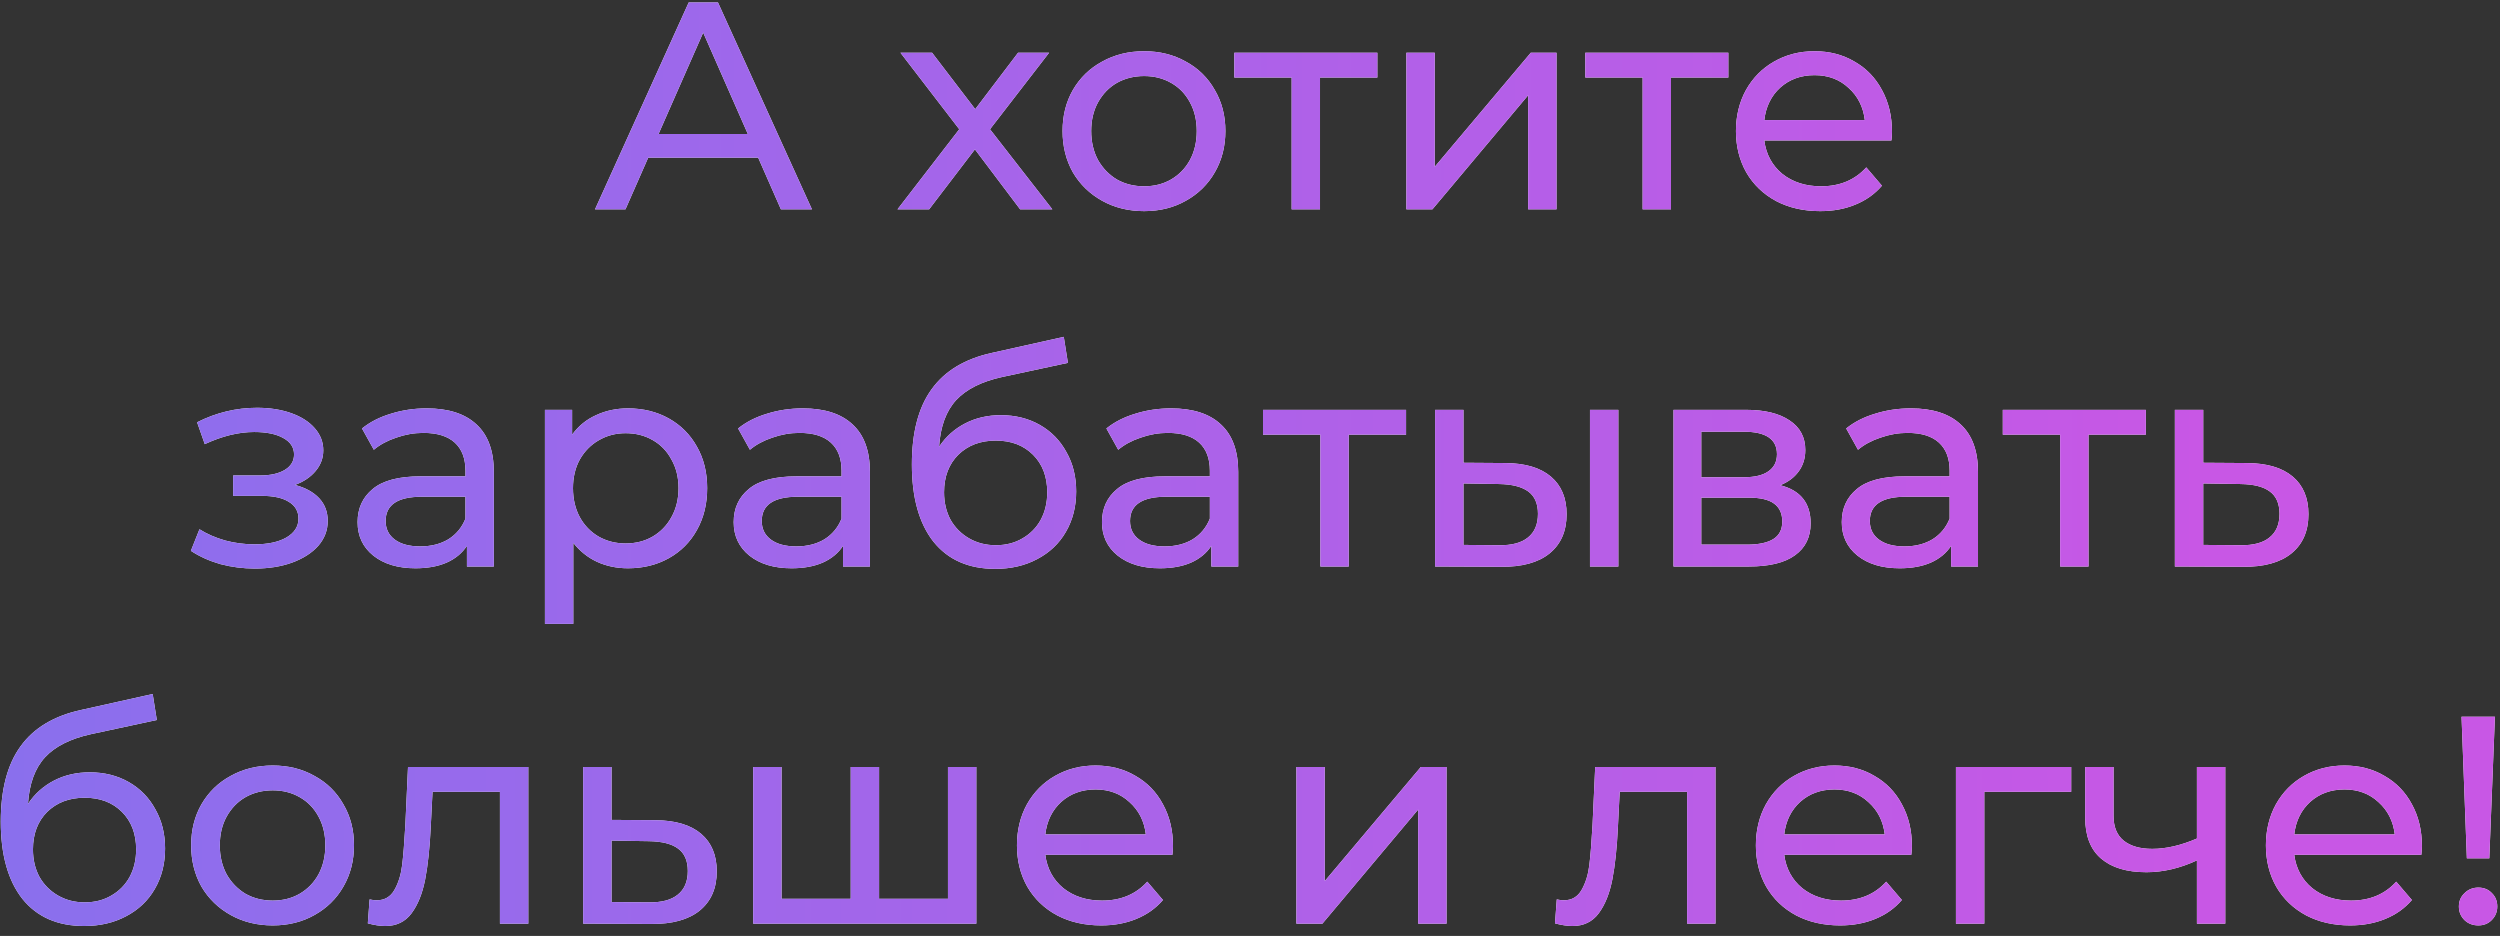
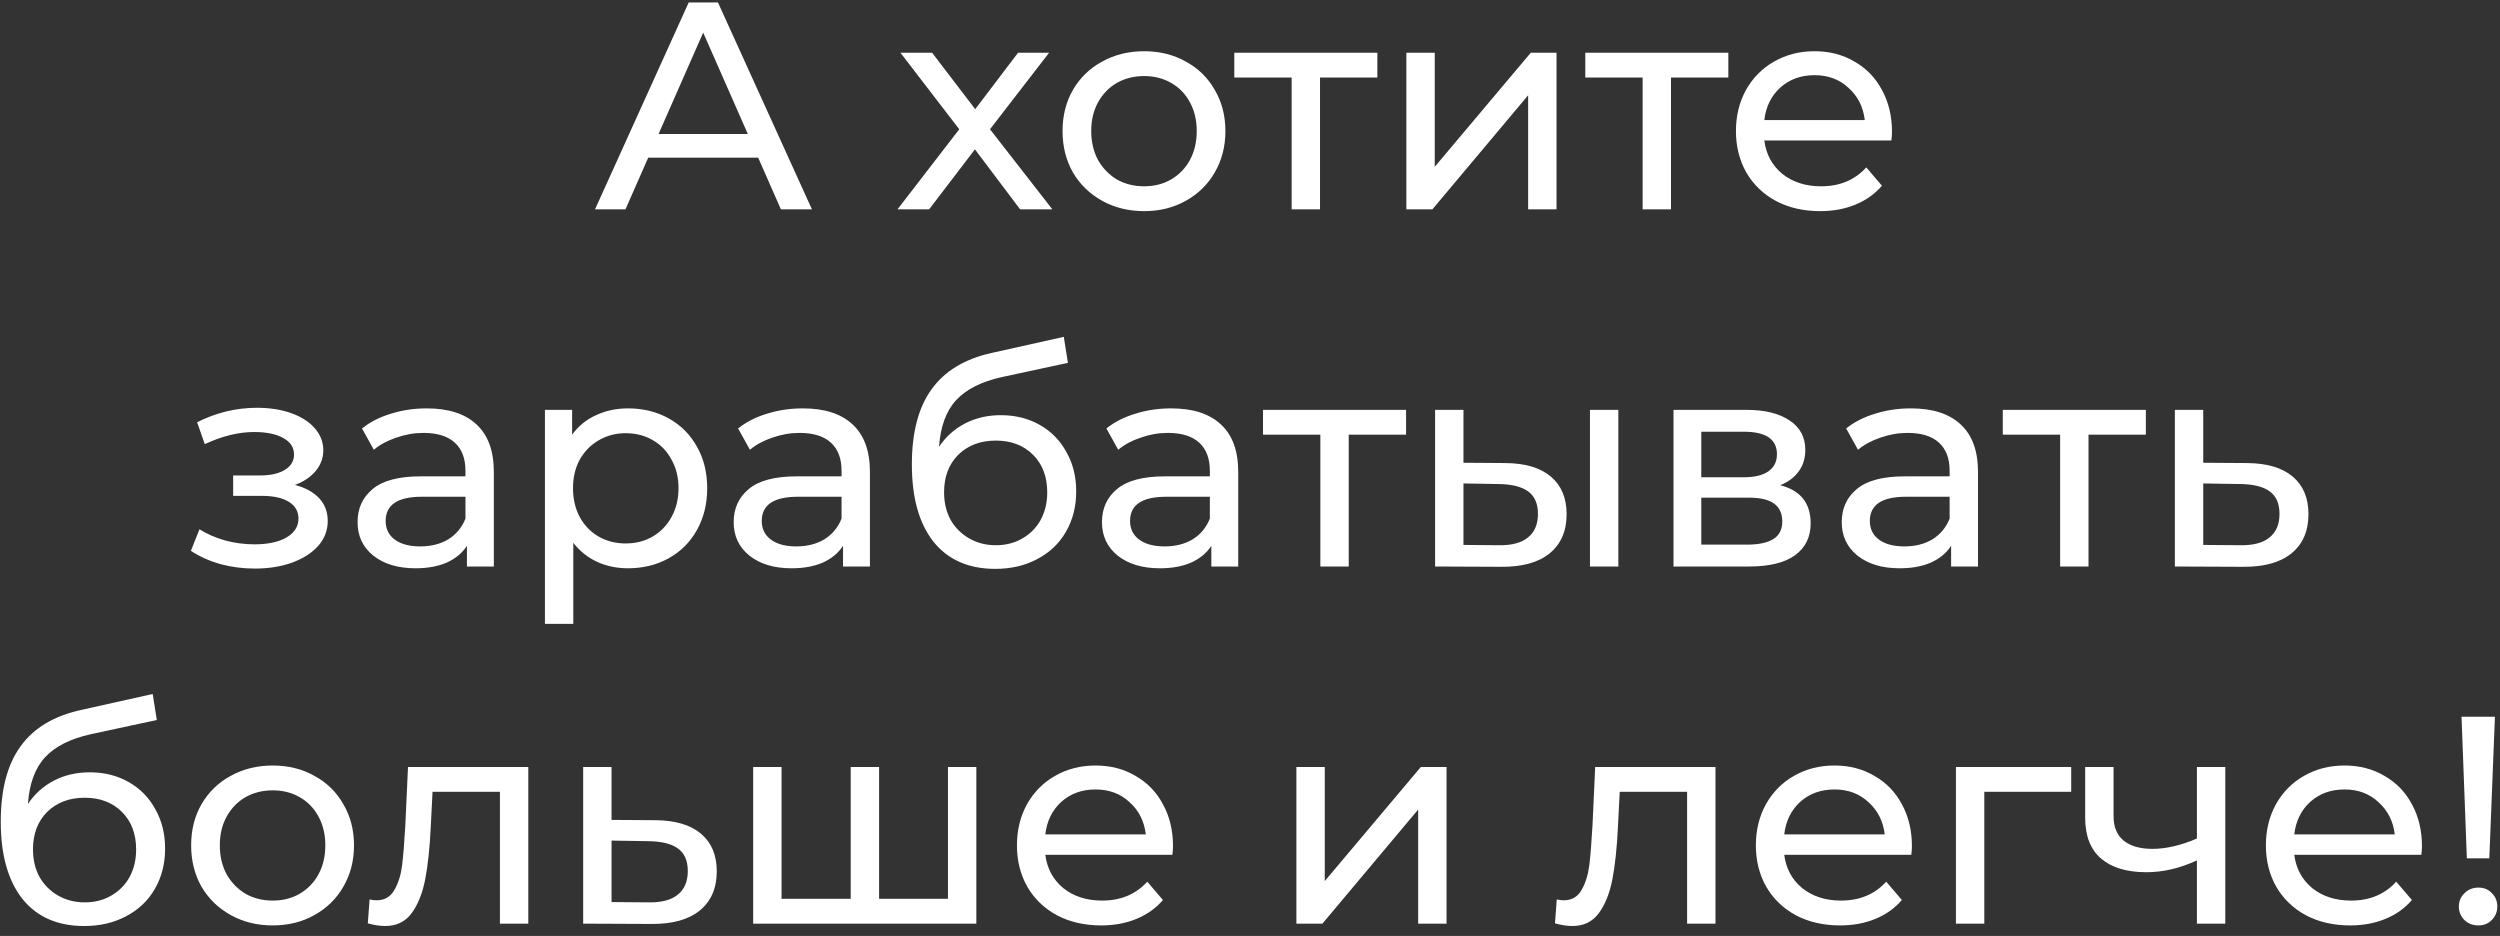
<svg xmlns="http://www.w3.org/2000/svg" width="203" height="76" viewBox="0 0 203 76" fill="none">
  <rect x="0" y="0" width="203" height="76" fill="#333333" stroke="none" />
-   <path d="M61.563 12.8H52.635L50.787 17H48.315L55.923 0.2H58.299L65.931 17H63.411L61.563 12.8ZM60.723 10.88L57.099 2.648L53.475 10.88H60.723ZM82.836 17L79.164 12.128L75.444 17H72.876L77.892 10.496L73.116 4.28H75.684L79.188 8.864L82.668 4.28H85.188L80.388 10.496L85.452 17H82.836ZM92.903 17.144C91.639 17.144 90.503 16.864 89.495 16.304C88.487 15.744 87.695 14.976 87.119 14C86.559 13.008 86.279 11.888 86.279 10.64C86.279 9.392 86.559 8.28 87.119 7.304C87.695 6.312 88.487 5.544 89.495 5C90.503 4.44 91.639 4.16 92.903 4.16C94.167 4.16 95.295 4.44 96.287 5C97.295 5.544 98.079 6.312 98.639 7.304C99.215 8.28 99.503 9.392 99.503 10.64C99.503 11.888 99.215 13.008 98.639 14C98.079 14.976 97.295 15.744 96.287 16.304C95.295 16.864 94.167 17.144 92.903 17.144ZM92.903 15.128C93.719 15.128 94.447 14.944 95.087 14.576C95.743 14.192 96.255 13.664 96.623 12.992C96.991 12.304 97.175 11.52 97.175 10.64C97.175 9.76 96.991 8.984 96.623 8.312C96.255 7.624 95.743 7.096 95.087 6.728C94.447 6.36 93.719 6.176 92.903 6.176C92.087 6.176 91.351 6.36 90.695 6.728C90.055 7.096 89.543 7.624 89.159 8.312C88.791 8.984 88.607 9.76 88.607 10.64C88.607 11.52 88.791 12.304 89.159 12.992C89.543 13.664 90.055 14.192 90.695 14.576C91.351 14.944 92.087 15.128 92.903 15.128ZM111.841 6.296H107.185V17H104.881V6.296H100.225V4.28H111.841V6.296ZM114.197 4.28H116.501V13.544L124.301 4.28H126.389V17H124.085V7.736L116.309 17H114.197V4.28ZM140.341 6.296H135.685V17H133.381V6.296H128.725V4.28H140.341V6.296ZM153.63 10.712C153.63 10.888 153.614 11.12 153.582 11.408H143.262C143.406 12.528 143.894 13.432 144.726 14.12C145.574 14.792 146.622 15.128 147.87 15.128C149.39 15.128 150.614 14.616 151.542 13.592L152.814 15.08C152.238 15.752 151.518 16.264 150.654 16.616C149.806 16.968 148.854 17.144 147.798 17.144C146.454 17.144 145.262 16.872 144.222 16.328C143.182 15.768 142.374 14.992 141.798 14C141.238 13.008 140.958 11.888 140.958 10.64C140.958 9.408 141.23 8.296 141.774 7.304C142.334 6.312 143.094 5.544 144.054 5C145.03 4.44 146.126 4.16 147.342 4.16C148.558 4.16 149.638 4.44 150.582 5C151.542 5.544 152.286 6.312 152.814 7.304C153.358 8.296 153.63 9.432 153.63 10.712ZM147.342 6.104C146.238 6.104 145.31 6.44 144.558 7.112C143.822 7.784 143.39 8.664 143.262 9.752H151.422C151.294 8.68 150.854 7.808 150.102 7.136C149.366 6.448 148.446 6.104 147.342 6.104ZM23.948 39.376C24.796 39.6 25.452 39.96 25.916 40.456C26.38 40.952 26.612 41.568 26.612 42.304C26.612 43.056 26.356 43.728 25.844 44.32C25.332 44.896 24.62 45.352 23.708 45.688C22.812 46.008 21.804 46.168 20.684 46.168C19.74 46.168 18.812 46.048 17.9 45.808C17.004 45.552 16.204 45.192 15.5 44.728L16.196 42.976C16.804 43.36 17.5 43.664 18.284 43.888C19.068 44.096 19.86 44.2 20.66 44.2C21.748 44.2 22.612 44.016 23.252 43.648C23.908 43.264 24.236 42.752 24.236 42.112C24.236 41.52 23.972 41.064 23.444 40.744C22.932 40.424 22.204 40.264 21.26 40.264H18.932V38.608H21.092C21.956 38.608 22.636 38.456 23.132 38.152C23.628 37.848 23.876 37.432 23.876 36.904C23.876 36.328 23.58 35.88 22.988 35.56C22.412 35.24 21.628 35.08 20.636 35.08C19.372 35.08 18.036 35.408 16.628 36.064L16.004 34.288C17.556 33.504 19.18 33.112 20.876 33.112C21.9 33.112 22.82 33.256 23.636 33.544C24.452 33.832 25.092 34.24 25.556 34.768C26.02 35.296 26.252 35.896 26.252 36.568C26.252 37.192 26.044 37.752 25.628 38.248C25.212 38.744 24.652 39.12 23.948 39.376ZM34.651 33.16C36.411 33.16 37.755 33.592 38.683 34.456C39.627 35.32 40.099 36.608 40.099 38.32V46H37.915V44.32C37.531 44.912 36.979 45.368 36.259 45.688C35.555 45.992 34.715 46.144 33.739 46.144C32.315 46.144 31.171 45.8 30.307 45.112C29.459 44.424 29.035 43.52 29.035 42.4C29.035 41.28 29.443 40.384 30.259 39.712C31.075 39.024 32.371 38.68 34.147 38.68H37.795V38.224C37.795 37.232 37.507 36.472 36.931 35.944C36.355 35.416 35.507 35.152 34.387 35.152C33.635 35.152 32.899 35.28 32.179 35.536C31.459 35.776 30.851 36.104 30.355 36.52L29.395 34.792C30.051 34.264 30.835 33.864 31.747 33.592C32.659 33.304 33.627 33.16 34.651 33.16ZM34.123 44.368C35.003 44.368 35.763 44.176 36.403 43.792C37.043 43.392 37.507 42.832 37.795 42.112V40.336H34.243C32.291 40.336 31.315 40.992 31.315 42.304C31.315 42.944 31.563 43.448 32.059 43.816C32.555 44.184 33.243 44.368 34.123 44.368ZM50.992 33.16C52.224 33.16 53.328 33.432 54.304 33.976C55.28 34.52 56.04 35.28 56.584 36.256C57.144 37.232 57.424 38.36 57.424 39.64C57.424 40.92 57.144 42.056 56.584 43.048C56.04 44.024 55.28 44.784 54.304 45.328C53.328 45.872 52.224 46.144 50.992 46.144C50.08 46.144 49.24 45.968 48.472 45.616C47.72 45.264 47.08 44.752 46.552 44.08V50.656H44.248V33.28H46.456V35.296C46.968 34.592 47.616 34.064 48.4 33.712C49.184 33.344 50.048 33.16 50.992 33.16ZM50.8 44.128C51.616 44.128 52.344 43.944 52.984 43.576C53.64 43.192 54.152 42.664 54.52 41.992C54.904 41.304 55.096 40.52 55.096 39.64C55.096 38.76 54.904 37.984 54.52 37.312C54.152 36.624 53.64 36.096 52.984 35.728C52.344 35.36 51.616 35.176 50.8 35.176C50 35.176 49.272 35.368 48.616 35.752C47.976 36.12 47.464 36.64 47.08 37.312C46.712 37.984 46.528 38.76 46.528 39.64C46.528 40.52 46.712 41.304 47.08 41.992C47.448 42.664 47.96 43.192 48.616 43.576C49.272 43.944 50 44.128 50.8 44.128ZM65.19 33.16C66.95 33.16 68.294 33.592 69.222 34.456C70.166 35.32 70.638 36.608 70.638 38.32V46H68.454V44.32C68.07 44.912 67.518 45.368 66.798 45.688C66.094 45.992 65.254 46.144 64.278 46.144C62.854 46.144 61.71 45.8 60.846 45.112C59.998 44.424 59.574 43.52 59.574 42.4C59.574 41.28 59.982 40.384 60.798 39.712C61.614 39.024 62.91 38.68 64.686 38.68H68.334V38.224C68.334 37.232 68.046 36.472 67.47 35.944C66.894 35.416 66.046 35.152 64.926 35.152C64.174 35.152 63.438 35.28 62.718 35.536C61.998 35.776 61.39 36.104 60.894 36.52L59.934 34.792C60.59 34.264 61.374 33.864 62.286 33.592C63.198 33.304 64.166 33.16 65.19 33.16ZM64.662 44.368C65.542 44.368 66.302 44.176 66.942 43.792C67.582 43.392 68.046 42.832 68.334 42.112V40.336H64.782C62.83 40.336 61.854 40.992 61.854 42.304C61.854 42.944 62.102 43.448 62.598 43.816C63.094 44.184 63.782 44.368 64.662 44.368ZM81.267 33.712C82.451 33.712 83.507 33.976 84.435 34.504C85.363 35.032 86.083 35.768 86.595 36.712C87.123 37.64 87.387 38.704 87.387 39.904C87.387 41.136 87.107 42.232 86.547 43.192C86.003 44.136 85.227 44.872 84.219 45.4C83.227 45.928 82.091 46.192 80.811 46.192C78.651 46.192 76.979 45.456 75.795 43.984C74.627 42.496 74.043 40.408 74.043 37.72C74.043 35.112 74.579 33.072 75.651 31.6C76.723 30.112 78.363 29.128 80.571 28.648L86.379 27.352L86.715 29.464L81.363 30.616C79.699 30.984 78.459 31.608 77.643 32.488C76.827 33.368 76.363 34.632 76.251 36.28C76.795 35.464 77.499 34.832 78.363 34.384C79.227 33.936 80.195 33.712 81.267 33.712ZM80.859 44.272C81.675 44.272 82.395 44.088 83.019 43.72C83.659 43.352 84.155 42.848 84.507 42.208C84.859 41.552 85.035 40.808 85.035 39.976C85.035 38.712 84.651 37.696 83.883 36.928C83.115 36.16 82.107 35.776 80.859 35.776C79.611 35.776 78.595 36.16 77.811 36.928C77.043 37.696 76.659 38.712 76.659 39.976C76.659 40.808 76.835 41.552 77.187 42.208C77.555 42.848 78.059 43.352 78.699 43.72C79.339 44.088 80.059 44.272 80.859 44.272ZM95.096 33.16C96.856 33.16 98.2 33.592 99.128 34.456C100.072 35.32 100.544 36.608 100.544 38.32V46H98.36V44.32C97.976 44.912 97.424 45.368 96.704 45.688C96 45.992 95.16 46.144 94.184 46.144C92.76 46.144 91.616 45.8 90.752 45.112C89.904 44.424 89.48 43.52 89.48 42.4C89.48 41.28 89.888 40.384 90.704 39.712C91.52 39.024 92.816 38.68 94.592 38.68H98.24V38.224C98.24 37.232 97.952 36.472 97.376 35.944C96.8 35.416 95.952 35.152 94.832 35.152C94.08 35.152 93.344 35.28 92.624 35.536C91.904 35.776 91.296 36.104 90.8 36.52L89.84 34.792C90.496 34.264 91.28 33.864 92.192 33.592C93.104 33.304 94.072 33.16 95.096 33.16ZM94.568 44.368C95.448 44.368 96.208 44.176 96.848 43.792C97.488 43.392 97.952 42.832 98.24 42.112V40.336H94.688C92.736 40.336 91.76 40.992 91.76 42.304C91.76 42.944 92.008 43.448 92.504 43.816C93 44.184 93.688 44.368 94.568 44.368ZM114.173 35.296H109.517V46H107.213V35.296H102.557V33.28H114.173V35.296ZM122.265 37.6C123.865 37.616 125.089 37.984 125.937 38.704C126.785 39.424 127.209 40.44 127.209 41.752C127.209 43.128 126.745 44.192 125.817 44.944C124.905 45.68 123.593 46.04 121.881 46.024L116.529 46V33.28H118.833V37.576L122.265 37.6ZM129.105 33.28H131.409V46H129.105V33.28ZM121.713 44.272C122.753 44.288 123.537 44.08 124.065 43.648C124.609 43.216 124.881 42.576 124.881 41.728C124.881 40.896 124.617 40.288 124.089 39.904C123.561 39.52 122.769 39.32 121.713 39.304L118.833 39.256V44.248L121.713 44.272ZM144.552 39.4C146.2 39.816 147.024 40.848 147.024 42.496C147.024 43.616 146.6 44.48 145.752 45.088C144.92 45.696 143.672 46 142.008 46H135.888V33.28H141.792C143.296 33.28 144.472 33.568 145.32 34.144C146.168 34.704 146.592 35.504 146.592 36.544C146.592 37.216 146.408 37.8 146.04 38.296C145.688 38.776 145.192 39.144 144.552 39.4ZM138.144 38.752H141.6C142.48 38.752 143.144 38.592 143.592 38.272C144.056 37.952 144.288 37.488 144.288 36.88C144.288 35.664 143.392 35.056 141.6 35.056H138.144V38.752ZM141.84 44.224C142.8 44.224 143.52 44.072 144 43.768C144.48 43.464 144.72 42.992 144.72 42.352C144.72 41.696 144.496 41.208 144.048 40.888C143.616 40.568 142.928 40.408 141.984 40.408H138.144V44.224H141.84ZM155.166 33.16C156.926 33.16 158.27 33.592 159.198 34.456C160.142 35.32 160.614 36.608 160.614 38.32V46H158.43V44.32C158.046 44.912 157.494 45.368 156.774 45.688C156.07 45.992 155.23 46.144 154.254 46.144C152.83 46.144 151.686 45.8 150.822 45.112C149.974 44.424 149.55 43.52 149.55 42.4C149.55 41.28 149.958 40.384 150.774 39.712C151.59 39.024 152.886 38.68 154.662 38.68H158.31V38.224C158.31 37.232 158.022 36.472 157.446 35.944C156.87 35.416 156.022 35.152 154.902 35.152C154.15 35.152 153.414 35.28 152.694 35.536C151.974 35.776 151.366 36.104 150.87 36.52L149.91 34.792C150.566 34.264 151.35 33.864 152.262 33.592C153.174 33.304 154.142 33.16 155.166 33.16ZM154.638 44.368C155.518 44.368 156.278 44.176 156.918 43.792C157.558 43.392 158.022 42.832 158.31 42.112V40.336H154.758C152.806 40.336 151.83 40.992 151.83 42.304C151.83 42.944 152.078 43.448 152.574 43.816C153.07 44.184 153.758 44.368 154.638 44.368ZM174.243 35.296H169.587V46H167.283V35.296H162.627V33.28H174.243V35.296ZM182.479 37.6C184.095 37.616 185.327 37.984 186.175 38.704C187.023 39.424 187.447 40.44 187.447 41.752C187.447 43.128 186.983 44.192 186.055 44.944C185.143 45.68 183.831 46.04 182.119 46.024L176.599 46V33.28H178.903V37.576L182.479 37.6ZM181.927 44.272C182.967 44.288 183.751 44.08 184.279 43.648C184.823 43.216 185.095 42.576 185.095 41.728C185.095 40.896 184.831 40.288 184.303 39.904C183.791 39.52 182.999 39.32 181.927 39.304L178.903 39.256V44.248L181.927 44.272ZM7.286 62.712C8.47 62.712 9.526 62.976 10.454 63.504C11.382 64.032 12.102 64.768 12.614 65.712C13.142 66.64 13.406 67.704 13.406 68.904C13.406 70.136 13.126 71.232 12.566 72.192C12.022 73.136 11.246 73.872 10.238 74.4C9.246 74.928 8.11 75.192 6.83 75.192C4.67 75.192 2.998 74.456 1.814 72.984C0.646 71.496 0.062 69.408 0.062 66.72C0.062 64.112 0.598 62.072 1.67 60.6C2.742 59.112 4.382 58.128 6.59 57.648L12.398 56.352L12.734 58.464L7.382 59.616C5.718 59.984 4.478 60.608 3.662 61.488C2.846 62.368 2.382 63.632 2.27 65.28C2.814 64.464 3.518 63.832 4.382 63.384C5.246 62.936 6.214 62.712 7.286 62.712ZM6.878 73.272C7.694 73.272 8.414 73.088 9.038 72.72C9.678 72.352 10.174 71.848 10.526 71.208C10.878 70.552 11.054 69.808 11.054 68.976C11.054 67.712 10.67 66.696 9.902 65.928C9.134 65.16 8.126 64.776 6.878 64.776C5.63 64.776 4.614 65.16 3.83 65.928C3.062 66.696 2.678 67.712 2.678 68.976C2.678 69.808 2.854 70.552 3.206 71.208C3.574 71.848 4.078 72.352 4.718 72.72C5.358 73.088 6.078 73.272 6.878 73.272ZM22.145 75.144C20.881 75.144 19.745 74.864 18.737 74.304C17.729 73.744 16.937 72.976 16.361 72C15.801 71.008 15.521 69.888 15.521 68.64C15.521 67.392 15.801 66.28 16.361 65.304C16.937 64.312 17.729 63.544 18.737 63C19.745 62.44 20.881 62.16 22.145 62.16C23.409 62.16 24.537 62.44 25.529 63C26.537 63.544 27.321 64.312 27.881 65.304C28.457 66.28 28.745 67.392 28.745 68.64C28.745 69.888 28.457 71.008 27.881 72C27.321 72.976 26.537 73.744 25.529 74.304C24.537 74.864 23.409 75.144 22.145 75.144ZM22.145 73.128C22.961 73.128 23.689 72.944 24.329 72.576C24.985 72.192 25.497 71.664 25.865 70.992C26.233 70.304 26.417 69.52 26.417 68.64C26.417 67.76 26.233 66.984 25.865 66.312C25.497 65.624 24.985 65.096 24.329 64.728C23.689 64.36 22.961 64.176 22.145 64.176C21.329 64.176 20.593 64.36 19.937 64.728C19.297 65.096 18.785 65.624 18.401 66.312C18.033 66.984 17.849 67.76 17.849 68.64C17.849 69.52 18.033 70.304 18.401 70.992C18.785 71.664 19.297 72.192 19.937 72.576C20.593 72.944 21.329 73.128 22.145 73.128ZM42.898 62.28V75H40.594V64.296H35.122L34.978 67.128C34.898 68.84 34.746 70.272 34.522 71.424C34.298 72.56 33.93 73.472 33.418 74.16C32.906 74.848 32.194 75.192 31.282 75.192C30.866 75.192 30.394 75.12 29.866 74.976L30.01 73.032C30.218 73.08 30.41 73.104 30.586 73.104C31.226 73.104 31.706 72.824 32.026 72.264C32.346 71.704 32.554 71.04 32.65 70.272C32.746 69.504 32.834 68.408 32.914 66.984L33.13 62.28H42.898ZM53.233 66.6C54.849 66.616 56.081 66.984 56.929 67.704C57.777 68.424 58.201 69.44 58.201 70.752C58.201 72.128 57.737 73.192 56.809 73.944C55.897 74.68 54.585 75.04 52.873 75.024L47.353 75V62.28H49.657V66.576L53.233 66.6ZM52.681 73.272C53.721 73.288 54.505 73.08 55.033 72.648C55.577 72.216 55.849 71.576 55.849 70.728C55.849 69.896 55.585 69.288 55.057 68.904C54.545 68.52 53.753 68.32 52.681 68.304L49.657 68.256V73.248L52.681 73.272ZM79.278 62.28V75H61.158V62.28H63.462V72.984H69.078V62.28H71.382V72.984H76.974V62.28H79.278ZM95.248 68.712C95.248 68.888 95.231 69.12 95.2 69.408H84.879C85.023 70.528 85.511 71.432 86.344 72.12C87.192 72.792 88.24 73.128 89.487 73.128C91.007 73.128 92.231 72.616 93.159 71.592L94.431 73.08C93.856 73.752 93.135 74.264 92.272 74.616C91.424 74.968 90.472 75.144 89.415 75.144C88.072 75.144 86.879 74.872 85.84 74.328C84.799 73.768 83.992 72.992 83.415 72C82.856 71.008 82.576 69.888 82.576 68.64C82.576 67.408 82.847 66.296 83.391 65.304C83.951 64.312 84.712 63.544 85.671 63C86.647 62.44 87.743 62.16 88.96 62.16C90.175 62.16 91.255 62.44 92.2 63C93.159 63.544 93.903 64.312 94.431 65.304C94.975 66.296 95.248 67.432 95.248 68.712ZM88.96 64.104C87.856 64.104 86.927 64.44 86.175 65.112C85.439 65.784 85.007 66.664 84.879 67.752H93.04C92.912 66.68 92.472 65.808 91.719 65.136C90.984 64.448 90.064 64.104 88.96 64.104ZM105.267 62.28H107.571V71.544L115.371 62.28H117.459V75H115.155V65.736L107.379 75H105.267V62.28ZM139.297 62.28V75H136.993V64.296H131.521L131.377 67.128C131.297 68.84 131.145 70.272 130.921 71.424C130.697 72.56 130.329 73.472 129.817 74.16C129.305 74.848 128.593 75.192 127.681 75.192C127.265 75.192 126.793 75.12 126.265 74.976L126.409 73.032C126.617 73.08 126.809 73.104 126.985 73.104C127.625 73.104 128.105 72.824 128.425 72.264C128.745 71.704 128.953 71.04 129.049 70.272C129.145 69.504 129.233 68.408 129.313 66.984L129.529 62.28H139.297ZM155.248 68.712C155.248 68.888 155.232 69.12 155.2 69.408H144.88C145.024 70.528 145.512 71.432 146.344 72.12C147.192 72.792 148.24 73.128 149.488 73.128C151.008 73.128 152.232 72.616 153.16 71.592L154.432 73.08C153.856 73.752 153.136 74.264 152.272 74.616C151.424 74.968 150.472 75.144 149.416 75.144C148.072 75.144 146.88 74.872 145.84 74.328C144.8 73.768 143.992 72.992 143.416 72C142.856 71.008 142.576 69.888 142.576 68.64C142.576 67.408 142.848 66.296 143.392 65.304C143.952 64.312 144.712 63.544 145.672 63C146.648 62.44 147.744 62.16 148.96 62.16C150.176 62.16 151.256 62.44 152.2 63C153.16 63.544 153.904 64.312 154.432 65.304C154.976 66.296 155.248 67.432 155.248 68.712ZM148.96 64.104C147.856 64.104 146.928 64.44 146.176 65.112C145.44 65.784 145.008 66.664 144.88 67.752H153.04C152.912 66.68 152.472 65.808 151.72 65.136C150.984 64.448 150.064 64.104 148.96 64.104ZM168.182 64.296H161.126V75H158.822V62.28H168.182V64.296ZM180.693 62.28V75H178.389V69.864C177.013 70.504 175.645 70.824 174.285 70.824C172.701 70.824 171.477 70.456 170.613 69.72C169.749 68.984 169.317 67.88 169.317 66.408V62.28H171.621V66.264C171.621 67.144 171.893 67.808 172.437 68.256C172.997 68.704 173.773 68.928 174.765 68.928C175.885 68.928 177.093 68.648 178.389 68.088V62.28H180.693ZM196.662 68.712C196.662 68.888 196.646 69.12 196.614 69.408H186.294C186.438 70.528 186.926 71.432 187.758 72.12C188.606 72.792 189.654 73.128 190.902 73.128C192.422 73.128 193.646 72.616 194.574 71.592L195.846 73.08C195.27 73.752 194.55 74.264 193.686 74.616C192.838 74.968 191.886 75.144 190.83 75.144C189.486 75.144 188.294 74.872 187.254 74.328C186.214 73.768 185.406 72.992 184.83 72C184.27 71.008 183.99 69.888 183.99 68.64C183.99 67.408 184.262 66.296 184.806 65.304C185.366 64.312 186.126 63.544 187.086 63C188.062 62.44 189.158 62.16 190.374 62.16C191.59 62.16 192.67 62.44 193.614 63C194.574 63.544 195.318 64.312 195.846 65.304C196.39 66.296 196.662 67.432 196.662 68.712ZM190.374 64.104C189.27 64.104 188.342 64.44 187.59 65.112C186.854 65.784 186.422 66.664 186.294 67.752H194.454C194.326 66.68 193.886 65.808 193.134 65.136C192.398 64.448 191.478 64.104 190.374 64.104ZM199.876 58.2H202.588L202.132 69.696H200.308L199.876 58.2ZM201.244 75.144C200.796 75.144 200.42 75 200.116 74.712C199.812 74.408 199.66 74.04 199.66 73.608C199.66 73.176 199.812 72.816 200.116 72.528C200.42 72.224 200.796 72.072 201.244 72.072C201.692 72.072 202.06 72.224 202.348 72.528C202.636 72.816 202.78 73.176 202.78 73.608C202.78 74.04 202.628 74.408 202.324 74.712C202.036 75 201.676 75.144 201.244 75.144Z" fill="white" />
-   <path d="M61.563 12.8H52.635L50.787 17H48.315L55.923 0.2H58.299L65.931 17H63.411L61.563 12.8ZM60.723 10.88L57.099 2.648L53.475 10.88H60.723ZM82.836 17L79.164 12.128L75.444 17H72.876L77.892 10.496L73.116 4.28H75.684L79.188 8.864L82.668 4.28H85.188L80.388 10.496L85.452 17H82.836ZM92.903 17.144C91.639 17.144 90.503 16.864 89.495 16.304C88.487 15.744 87.695 14.976 87.119 14C86.559 13.008 86.279 11.888 86.279 10.64C86.279 9.392 86.559 8.28 87.119 7.304C87.695 6.312 88.487 5.544 89.495 5C90.503 4.44 91.639 4.16 92.903 4.16C94.167 4.16 95.295 4.44 96.287 5C97.295 5.544 98.079 6.312 98.639 7.304C99.215 8.28 99.503 9.392 99.503 10.64C99.503 11.888 99.215 13.008 98.639 14C98.079 14.976 97.295 15.744 96.287 16.304C95.295 16.864 94.167 17.144 92.903 17.144ZM92.903 15.128C93.719 15.128 94.447 14.944 95.087 14.576C95.743 14.192 96.255 13.664 96.623 12.992C96.991 12.304 97.175 11.52 97.175 10.64C97.175 9.76 96.991 8.984 96.623 8.312C96.255 7.624 95.743 7.096 95.087 6.728C94.447 6.36 93.719 6.176 92.903 6.176C92.087 6.176 91.351 6.36 90.695 6.728C90.055 7.096 89.543 7.624 89.159 8.312C88.791 8.984 88.607 9.76 88.607 10.64C88.607 11.52 88.791 12.304 89.159 12.992C89.543 13.664 90.055 14.192 90.695 14.576C91.351 14.944 92.087 15.128 92.903 15.128ZM111.841 6.296H107.185V17H104.881V6.296H100.225V4.28H111.841V6.296ZM114.197 4.28H116.501V13.544L124.301 4.28H126.389V17H124.085V7.736L116.309 17H114.197V4.28ZM140.341 6.296H135.685V17H133.381V6.296H128.725V4.28H140.341V6.296ZM153.63 10.712C153.63 10.888 153.614 11.12 153.582 11.408H143.262C143.406 12.528 143.894 13.432 144.726 14.12C145.574 14.792 146.622 15.128 147.87 15.128C149.39 15.128 150.614 14.616 151.542 13.592L152.814 15.08C152.238 15.752 151.518 16.264 150.654 16.616C149.806 16.968 148.854 17.144 147.798 17.144C146.454 17.144 145.262 16.872 144.222 16.328C143.182 15.768 142.374 14.992 141.798 14C141.238 13.008 140.958 11.888 140.958 10.64C140.958 9.408 141.23 8.296 141.774 7.304C142.334 6.312 143.094 5.544 144.054 5C145.03 4.44 146.126 4.16 147.342 4.16C148.558 4.16 149.638 4.44 150.582 5C151.542 5.544 152.286 6.312 152.814 7.304C153.358 8.296 153.63 9.432 153.63 10.712ZM147.342 6.104C146.238 6.104 145.31 6.44 144.558 7.112C143.822 7.784 143.39 8.664 143.262 9.752H151.422C151.294 8.68 150.854 7.808 150.102 7.136C149.366 6.448 148.446 6.104 147.342 6.104ZM23.948 39.376C24.796 39.6 25.452 39.96 25.916 40.456C26.38 40.952 26.612 41.568 26.612 42.304C26.612 43.056 26.356 43.728 25.844 44.32C25.332 44.896 24.62 45.352 23.708 45.688C22.812 46.008 21.804 46.168 20.684 46.168C19.74 46.168 18.812 46.048 17.9 45.808C17.004 45.552 16.204 45.192 15.5 44.728L16.196 42.976C16.804 43.36 17.5 43.664 18.284 43.888C19.068 44.096 19.86 44.2 20.66 44.2C21.748 44.2 22.612 44.016 23.252 43.648C23.908 43.264 24.236 42.752 24.236 42.112C24.236 41.52 23.972 41.064 23.444 40.744C22.932 40.424 22.204 40.264 21.26 40.264H18.932V38.608H21.092C21.956 38.608 22.636 38.456 23.132 38.152C23.628 37.848 23.876 37.432 23.876 36.904C23.876 36.328 23.58 35.88 22.988 35.56C22.412 35.24 21.628 35.08 20.636 35.08C19.372 35.08 18.036 35.408 16.628 36.064L16.004 34.288C17.556 33.504 19.18 33.112 20.876 33.112C21.9 33.112 22.82 33.256 23.636 33.544C24.452 33.832 25.092 34.24 25.556 34.768C26.02 35.296 26.252 35.896 26.252 36.568C26.252 37.192 26.044 37.752 25.628 38.248C25.212 38.744 24.652 39.12 23.948 39.376ZM34.651 33.16C36.411 33.16 37.755 33.592 38.683 34.456C39.627 35.32 40.099 36.608 40.099 38.32V46H37.915V44.32C37.531 44.912 36.979 45.368 36.259 45.688C35.555 45.992 34.715 46.144 33.739 46.144C32.315 46.144 31.171 45.8 30.307 45.112C29.459 44.424 29.035 43.52 29.035 42.4C29.035 41.28 29.443 40.384 30.259 39.712C31.075 39.024 32.371 38.68 34.147 38.68H37.795V38.224C37.795 37.232 37.507 36.472 36.931 35.944C36.355 35.416 35.507 35.152 34.387 35.152C33.635 35.152 32.899 35.28 32.179 35.536C31.459 35.776 30.851 36.104 30.355 36.52L29.395 34.792C30.051 34.264 30.835 33.864 31.747 33.592C32.659 33.304 33.627 33.16 34.651 33.16ZM34.123 44.368C35.003 44.368 35.763 44.176 36.403 43.792C37.043 43.392 37.507 42.832 37.795 42.112V40.336H34.243C32.291 40.336 31.315 40.992 31.315 42.304C31.315 42.944 31.563 43.448 32.059 43.816C32.555 44.184 33.243 44.368 34.123 44.368ZM50.992 33.16C52.224 33.16 53.328 33.432 54.304 33.976C55.28 34.52 56.04 35.28 56.584 36.256C57.144 37.232 57.424 38.36 57.424 39.64C57.424 40.92 57.144 42.056 56.584 43.048C56.04 44.024 55.28 44.784 54.304 45.328C53.328 45.872 52.224 46.144 50.992 46.144C50.08 46.144 49.24 45.968 48.472 45.616C47.72 45.264 47.08 44.752 46.552 44.08V50.656H44.248V33.28H46.456V35.296C46.968 34.592 47.616 34.064 48.4 33.712C49.184 33.344 50.048 33.16 50.992 33.16ZM50.8 44.128C51.616 44.128 52.344 43.944 52.984 43.576C53.64 43.192 54.152 42.664 54.52 41.992C54.904 41.304 55.096 40.52 55.096 39.64C55.096 38.76 54.904 37.984 54.52 37.312C54.152 36.624 53.64 36.096 52.984 35.728C52.344 35.36 51.616 35.176 50.8 35.176C50 35.176 49.272 35.368 48.616 35.752C47.976 36.12 47.464 36.64 47.08 37.312C46.712 37.984 46.528 38.76 46.528 39.64C46.528 40.52 46.712 41.304 47.08 41.992C47.448 42.664 47.96 43.192 48.616 43.576C49.272 43.944 50 44.128 50.8 44.128ZM65.19 33.16C66.95 33.16 68.294 33.592 69.222 34.456C70.166 35.32 70.638 36.608 70.638 38.32V46H68.454V44.32C68.07 44.912 67.518 45.368 66.798 45.688C66.094 45.992 65.254 46.144 64.278 46.144C62.854 46.144 61.71 45.8 60.846 45.112C59.998 44.424 59.574 43.52 59.574 42.4C59.574 41.28 59.982 40.384 60.798 39.712C61.614 39.024 62.91 38.68 64.686 38.68H68.334V38.224C68.334 37.232 68.046 36.472 67.47 35.944C66.894 35.416 66.046 35.152 64.926 35.152C64.174 35.152 63.438 35.28 62.718 35.536C61.998 35.776 61.39 36.104 60.894 36.52L59.934 34.792C60.59 34.264 61.374 33.864 62.286 33.592C63.198 33.304 64.166 33.16 65.19 33.16ZM64.662 44.368C65.542 44.368 66.302 44.176 66.942 43.792C67.582 43.392 68.046 42.832 68.334 42.112V40.336H64.782C62.83 40.336 61.854 40.992 61.854 42.304C61.854 42.944 62.102 43.448 62.598 43.816C63.094 44.184 63.782 44.368 64.662 44.368ZM81.267 33.712C82.451 33.712 83.507 33.976 84.435 34.504C85.363 35.032 86.083 35.768 86.595 36.712C87.123 37.64 87.387 38.704 87.387 39.904C87.387 41.136 87.107 42.232 86.547 43.192C86.003 44.136 85.227 44.872 84.219 45.4C83.227 45.928 82.091 46.192 80.811 46.192C78.651 46.192 76.979 45.456 75.795 43.984C74.627 42.496 74.043 40.408 74.043 37.72C74.043 35.112 74.579 33.072 75.651 31.6C76.723 30.112 78.363 29.128 80.571 28.648L86.379 27.352L86.715 29.464L81.363 30.616C79.699 30.984 78.459 31.608 77.643 32.488C76.827 33.368 76.363 34.632 76.251 36.28C76.795 35.464 77.499 34.832 78.363 34.384C79.227 33.936 80.195 33.712 81.267 33.712ZM80.859 44.272C81.675 44.272 82.395 44.088 83.019 43.72C83.659 43.352 84.155 42.848 84.507 42.208C84.859 41.552 85.035 40.808 85.035 39.976C85.035 38.712 84.651 37.696 83.883 36.928C83.115 36.16 82.107 35.776 80.859 35.776C79.611 35.776 78.595 36.16 77.811 36.928C77.043 37.696 76.659 38.712 76.659 39.976C76.659 40.808 76.835 41.552 77.187 42.208C77.555 42.848 78.059 43.352 78.699 43.72C79.339 44.088 80.059 44.272 80.859 44.272ZM95.096 33.16C96.856 33.16 98.2 33.592 99.128 34.456C100.072 35.32 100.544 36.608 100.544 38.32V46H98.36V44.32C97.976 44.912 97.424 45.368 96.704 45.688C96 45.992 95.16 46.144 94.184 46.144C92.76 46.144 91.616 45.8 90.752 45.112C89.904 44.424 89.48 43.52 89.48 42.4C89.48 41.28 89.888 40.384 90.704 39.712C91.52 39.024 92.816 38.68 94.592 38.68H98.24V38.224C98.24 37.232 97.952 36.472 97.376 35.944C96.8 35.416 95.952 35.152 94.832 35.152C94.08 35.152 93.344 35.28 92.624 35.536C91.904 35.776 91.296 36.104 90.8 36.52L89.84 34.792C90.496 34.264 91.28 33.864 92.192 33.592C93.104 33.304 94.072 33.16 95.096 33.16ZM94.568 44.368C95.448 44.368 96.208 44.176 96.848 43.792C97.488 43.392 97.952 42.832 98.24 42.112V40.336H94.688C92.736 40.336 91.76 40.992 91.76 42.304C91.76 42.944 92.008 43.448 92.504 43.816C93 44.184 93.688 44.368 94.568 44.368ZM114.173 35.296H109.517V46H107.213V35.296H102.557V33.28H114.173V35.296ZM122.265 37.6C123.865 37.616 125.089 37.984 125.937 38.704C126.785 39.424 127.209 40.44 127.209 41.752C127.209 43.128 126.745 44.192 125.817 44.944C124.905 45.68 123.593 46.04 121.881 46.024L116.529 46V33.28H118.833V37.576L122.265 37.6ZM129.105 33.28H131.409V46H129.105V33.28ZM121.713 44.272C122.753 44.288 123.537 44.08 124.065 43.648C124.609 43.216 124.881 42.576 124.881 41.728C124.881 40.896 124.617 40.288 124.089 39.904C123.561 39.52 122.769 39.32 121.713 39.304L118.833 39.256V44.248L121.713 44.272ZM144.552 39.4C146.2 39.816 147.024 40.848 147.024 42.496C147.024 43.616 146.6 44.48 145.752 45.088C144.92 45.696 143.672 46 142.008 46H135.888V33.28H141.792C143.296 33.28 144.472 33.568 145.32 34.144C146.168 34.704 146.592 35.504 146.592 36.544C146.592 37.216 146.408 37.8 146.04 38.296C145.688 38.776 145.192 39.144 144.552 39.4ZM138.144 38.752H141.6C142.48 38.752 143.144 38.592 143.592 38.272C144.056 37.952 144.288 37.488 144.288 36.88C144.288 35.664 143.392 35.056 141.6 35.056H138.144V38.752ZM141.84 44.224C142.8 44.224 143.52 44.072 144 43.768C144.48 43.464 144.72 42.992 144.72 42.352C144.72 41.696 144.496 41.208 144.048 40.888C143.616 40.568 142.928 40.408 141.984 40.408H138.144V44.224H141.84ZM155.166 33.16C156.926 33.16 158.27 33.592 159.198 34.456C160.142 35.32 160.614 36.608 160.614 38.32V46H158.43V44.32C158.046 44.912 157.494 45.368 156.774 45.688C156.07 45.992 155.23 46.144 154.254 46.144C152.83 46.144 151.686 45.8 150.822 45.112C149.974 44.424 149.55 43.52 149.55 42.4C149.55 41.28 149.958 40.384 150.774 39.712C151.59 39.024 152.886 38.68 154.662 38.68H158.31V38.224C158.31 37.232 158.022 36.472 157.446 35.944C156.87 35.416 156.022 35.152 154.902 35.152C154.15 35.152 153.414 35.28 152.694 35.536C151.974 35.776 151.366 36.104 150.87 36.52L149.91 34.792C150.566 34.264 151.35 33.864 152.262 33.592C153.174 33.304 154.142 33.16 155.166 33.16ZM154.638 44.368C155.518 44.368 156.278 44.176 156.918 43.792C157.558 43.392 158.022 42.832 158.31 42.112V40.336H154.758C152.806 40.336 151.83 40.992 151.83 42.304C151.83 42.944 152.078 43.448 152.574 43.816C153.07 44.184 153.758 44.368 154.638 44.368ZM174.243 35.296H169.587V46H167.283V35.296H162.627V33.28H174.243V35.296ZM182.479 37.6C184.095 37.616 185.327 37.984 186.175 38.704C187.023 39.424 187.447 40.44 187.447 41.752C187.447 43.128 186.983 44.192 186.055 44.944C185.143 45.68 183.831 46.04 182.119 46.024L176.599 46V33.28H178.903V37.576L182.479 37.6ZM181.927 44.272C182.967 44.288 183.751 44.08 184.279 43.648C184.823 43.216 185.095 42.576 185.095 41.728C185.095 40.896 184.831 40.288 184.303 39.904C183.791 39.52 182.999 39.32 181.927 39.304L178.903 39.256V44.248L181.927 44.272ZM7.286 62.712C8.47 62.712 9.526 62.976 10.454 63.504C11.382 64.032 12.102 64.768 12.614 65.712C13.142 66.64 13.406 67.704 13.406 68.904C13.406 70.136 13.126 71.232 12.566 72.192C12.022 73.136 11.246 73.872 10.238 74.4C9.246 74.928 8.11 75.192 6.83 75.192C4.67 75.192 2.998 74.456 1.814 72.984C0.646 71.496 0.062 69.408 0.062 66.72C0.062 64.112 0.598 62.072 1.67 60.6C2.742 59.112 4.382 58.128 6.59 57.648L12.398 56.352L12.734 58.464L7.382 59.616C5.718 59.984 4.478 60.608 3.662 61.488C2.846 62.368 2.382 63.632 2.27 65.28C2.814 64.464 3.518 63.832 4.382 63.384C5.246 62.936 6.214 62.712 7.286 62.712ZM6.878 73.272C7.694 73.272 8.414 73.088 9.038 72.72C9.678 72.352 10.174 71.848 10.526 71.208C10.878 70.552 11.054 69.808 11.054 68.976C11.054 67.712 10.67 66.696 9.902 65.928C9.134 65.16 8.126 64.776 6.878 64.776C5.63 64.776 4.614 65.16 3.83 65.928C3.062 66.696 2.678 67.712 2.678 68.976C2.678 69.808 2.854 70.552 3.206 71.208C3.574 71.848 4.078 72.352 4.718 72.72C5.358 73.088 6.078 73.272 6.878 73.272ZM22.145 75.144C20.881 75.144 19.745 74.864 18.737 74.304C17.729 73.744 16.937 72.976 16.361 72C15.801 71.008 15.521 69.888 15.521 68.64C15.521 67.392 15.801 66.28 16.361 65.304C16.937 64.312 17.729 63.544 18.737 63C19.745 62.44 20.881 62.16 22.145 62.16C23.409 62.16 24.537 62.44 25.529 63C26.537 63.544 27.321 64.312 27.881 65.304C28.457 66.28 28.745 67.392 28.745 68.64C28.745 69.888 28.457 71.008 27.881 72C27.321 72.976 26.537 73.744 25.529 74.304C24.537 74.864 23.409 75.144 22.145 75.144ZM22.145 73.128C22.961 73.128 23.689 72.944 24.329 72.576C24.985 72.192 25.497 71.664 25.865 70.992C26.233 70.304 26.417 69.52 26.417 68.64C26.417 67.76 26.233 66.984 25.865 66.312C25.497 65.624 24.985 65.096 24.329 64.728C23.689 64.36 22.961 64.176 22.145 64.176C21.329 64.176 20.593 64.36 19.937 64.728C19.297 65.096 18.785 65.624 18.401 66.312C18.033 66.984 17.849 67.76 17.849 68.64C17.849 69.52 18.033 70.304 18.401 70.992C18.785 71.664 19.297 72.192 19.937 72.576C20.593 72.944 21.329 73.128 22.145 73.128ZM42.898 62.28V75H40.594V64.296H35.122L34.978 67.128C34.898 68.84 34.746 70.272 34.522 71.424C34.298 72.56 33.93 73.472 33.418 74.16C32.906 74.848 32.194 75.192 31.282 75.192C30.866 75.192 30.394 75.12 29.866 74.976L30.01 73.032C30.218 73.08 30.41 73.104 30.586 73.104C31.226 73.104 31.706 72.824 32.026 72.264C32.346 71.704 32.554 71.04 32.65 70.272C32.746 69.504 32.834 68.408 32.914 66.984L33.13 62.28H42.898ZM53.233 66.6C54.849 66.616 56.081 66.984 56.929 67.704C57.777 68.424 58.201 69.44 58.201 70.752C58.201 72.128 57.737 73.192 56.809 73.944C55.897 74.68 54.585 75.04 52.873 75.024L47.353 75V62.28H49.657V66.576L53.233 66.6ZM52.681 73.272C53.721 73.288 54.505 73.08 55.033 72.648C55.577 72.216 55.849 71.576 55.849 70.728C55.849 69.896 55.585 69.288 55.057 68.904C54.545 68.52 53.753 68.32 52.681 68.304L49.657 68.256V73.248L52.681 73.272ZM79.278 62.28V75H61.158V62.28H63.462V72.984H69.078V62.28H71.382V72.984H76.974V62.28H79.278ZM95.248 68.712C95.248 68.888 95.231 69.12 95.2 69.408H84.879C85.023 70.528 85.511 71.432 86.344 72.12C87.192 72.792 88.24 73.128 89.487 73.128C91.007 73.128 92.231 72.616 93.159 71.592L94.431 73.08C93.856 73.752 93.135 74.264 92.272 74.616C91.424 74.968 90.472 75.144 89.415 75.144C88.072 75.144 86.879 74.872 85.84 74.328C84.799 73.768 83.992 72.992 83.415 72C82.856 71.008 82.576 69.888 82.576 68.64C82.576 67.408 82.847 66.296 83.391 65.304C83.951 64.312 84.712 63.544 85.671 63C86.647 62.44 87.743 62.16 88.96 62.16C90.175 62.16 91.255 62.44 92.2 63C93.159 63.544 93.903 64.312 94.431 65.304C94.975 66.296 95.248 67.432 95.248 68.712ZM88.96 64.104C87.856 64.104 86.927 64.44 86.175 65.112C85.439 65.784 85.007 66.664 84.879 67.752H93.04C92.912 66.68 92.472 65.808 91.719 65.136C90.984 64.448 90.064 64.104 88.96 64.104ZM105.267 62.28H107.571V71.544L115.371 62.28H117.459V75H115.155V65.736L107.379 75H105.267V62.28ZM139.297 62.28V75H136.993V64.296H131.521L131.377 67.128C131.297 68.84 131.145 70.272 130.921 71.424C130.697 72.56 130.329 73.472 129.817 74.16C129.305 74.848 128.593 75.192 127.681 75.192C127.265 75.192 126.793 75.12 126.265 74.976L126.409 73.032C126.617 73.08 126.809 73.104 126.985 73.104C127.625 73.104 128.105 72.824 128.425 72.264C128.745 71.704 128.953 71.04 129.049 70.272C129.145 69.504 129.233 68.408 129.313 66.984L129.529 62.28H139.297ZM155.248 68.712C155.248 68.888 155.232 69.12 155.2 69.408H144.88C145.024 70.528 145.512 71.432 146.344 72.12C147.192 72.792 148.24 73.128 149.488 73.128C151.008 73.128 152.232 72.616 153.16 71.592L154.432 73.08C153.856 73.752 153.136 74.264 152.272 74.616C151.424 74.968 150.472 75.144 149.416 75.144C148.072 75.144 146.88 74.872 145.84 74.328C144.8 73.768 143.992 72.992 143.416 72C142.856 71.008 142.576 69.888 142.576 68.64C142.576 67.408 142.848 66.296 143.392 65.304C143.952 64.312 144.712 63.544 145.672 63C146.648 62.44 147.744 62.16 148.96 62.16C150.176 62.16 151.256 62.44 152.2 63C153.16 63.544 153.904 64.312 154.432 65.304C154.976 66.296 155.248 67.432 155.248 68.712ZM148.96 64.104C147.856 64.104 146.928 64.44 146.176 65.112C145.44 65.784 145.008 66.664 144.88 67.752H153.04C152.912 66.68 152.472 65.808 151.72 65.136C150.984 64.448 150.064 64.104 148.96 64.104ZM168.182 64.296H161.126V75H158.822V62.28H168.182V64.296ZM180.693 62.28V75H178.389V69.864C177.013 70.504 175.645 70.824 174.285 70.824C172.701 70.824 171.477 70.456 170.613 69.72C169.749 68.984 169.317 67.88 169.317 66.408V62.28H171.621V66.264C171.621 67.144 171.893 67.808 172.437 68.256C172.997 68.704 173.773 68.928 174.765 68.928C175.885 68.928 177.093 68.648 178.389 68.088V62.28H180.693ZM196.662 68.712C196.662 68.888 196.646 69.12 196.614 69.408H186.294C186.438 70.528 186.926 71.432 187.758 72.12C188.606 72.792 189.654 73.128 190.902 73.128C192.422 73.128 193.646 72.616 194.574 71.592L195.846 73.08C195.27 73.752 194.55 74.264 193.686 74.616C192.838 74.968 191.886 75.144 190.83 75.144C189.486 75.144 188.294 74.872 187.254 74.328C186.214 73.768 185.406 72.992 184.83 72C184.27 71.008 183.99 69.888 183.99 68.64C183.99 67.408 184.262 66.296 184.806 65.304C185.366 64.312 186.126 63.544 187.086 63C188.062 62.44 189.158 62.16 190.374 62.16C191.59 62.16 192.67 62.44 193.614 63C194.574 63.544 195.318 64.312 195.846 65.304C196.39 66.296 196.662 67.432 196.662 68.712ZM190.374 64.104C189.27 64.104 188.342 64.44 187.59 65.112C186.854 65.784 186.422 66.664 186.294 67.752H194.454C194.326 66.68 193.886 65.808 193.134 65.136C192.398 64.448 191.478 64.104 190.374 64.104ZM199.876 58.2H202.588L202.132 69.696H200.308L199.876 58.2ZM201.244 75.144C200.796 75.144 200.42 75 200.116 74.712C199.812 74.408 199.66 74.04 199.66 73.608C199.66 73.176 199.812 72.816 200.116 72.528C200.42 72.224 200.796 72.072 201.244 72.072C201.692 72.072 202.06 72.224 202.348 72.528C202.636 72.816 202.78 73.176 202.78 73.608C202.78 74.04 202.628 74.408 202.324 74.712C202.036 75 201.676 75.144 201.244 75.144Z" fill="url(#paint0_linear_9_103)" />
+   <path d="M61.563 12.8H52.635L50.787 17H48.315L55.923 0.2H58.299L65.931 17H63.411L61.563 12.8ZM60.723 10.88L57.099 2.648L53.475 10.88H60.723ZM82.836 17L79.164 12.128L75.444 17H72.876L77.892 10.496L73.116 4.28H75.684L79.188 8.864L82.668 4.28H85.188L80.388 10.496L85.452 17H82.836ZM92.903 17.144C91.639 17.144 90.503 16.864 89.495 16.304C88.487 15.744 87.695 14.976 87.119 14C86.559 13.008 86.279 11.888 86.279 10.64C86.279 9.392 86.559 8.28 87.119 7.304C87.695 6.312 88.487 5.544 89.495 5C90.503 4.44 91.639 4.16 92.903 4.16C94.167 4.16 95.295 4.44 96.287 5C97.295 5.544 98.079 6.312 98.639 7.304C99.215 8.28 99.503 9.392 99.503 10.64C99.503 11.888 99.215 13.008 98.639 14C98.079 14.976 97.295 15.744 96.287 16.304C95.295 16.864 94.167 17.144 92.903 17.144ZM92.903 15.128C93.719 15.128 94.447 14.944 95.087 14.576C95.743 14.192 96.255 13.664 96.623 12.992C96.991 12.304 97.175 11.52 97.175 10.64C97.175 9.76 96.991 8.984 96.623 8.312C96.255 7.624 95.743 7.096 95.087 6.728C94.447 6.36 93.719 6.176 92.903 6.176C92.087 6.176 91.351 6.36 90.695 6.728C90.055 7.096 89.543 7.624 89.159 8.312C88.791 8.984 88.607 9.76 88.607 10.64C88.607 11.52 88.791 12.304 89.159 12.992C89.543 13.664 90.055 14.192 90.695 14.576C91.351 14.944 92.087 15.128 92.903 15.128ZM111.841 6.296H107.185V17H104.881V6.296H100.225V4.28H111.841V6.296ZM114.197 4.28H116.501V13.544L124.301 4.28H126.389V17H124.085V7.736L116.309 17H114.197V4.28ZM140.341 6.296H135.685V17H133.381V6.296H128.725V4.28H140.341V6.296ZM153.63 10.712C153.63 10.888 153.614 11.12 153.582 11.408H143.262C143.406 12.528 143.894 13.432 144.726 14.12C145.574 14.792 146.622 15.128 147.87 15.128C149.39 15.128 150.614 14.616 151.542 13.592L152.814 15.08C152.238 15.752 151.518 16.264 150.654 16.616C149.806 16.968 148.854 17.144 147.798 17.144C146.454 17.144 145.262 16.872 144.222 16.328C143.182 15.768 142.374 14.992 141.798 14C141.238 13.008 140.958 11.888 140.958 10.64C140.958 9.408 141.23 8.296 141.774 7.304C142.334 6.312 143.094 5.544 144.054 5C145.03 4.44 146.126 4.16 147.342 4.16C148.558 4.16 149.638 4.44 150.582 5C151.542 5.544 152.286 6.312 152.814 7.304C153.358 8.296 153.63 9.432 153.63 10.712ZM147.342 6.104C146.238 6.104 145.31 6.44 144.558 7.112C143.822 7.784 143.39 8.664 143.262 9.752H151.422C151.294 8.68 150.854 7.808 150.102 7.136C149.366 6.448 148.446 6.104 147.342 6.104ZM23.948 39.376C24.796 39.6 25.452 39.96 25.916 40.456C26.38 40.952 26.612 41.568 26.612 42.304C26.612 43.056 26.356 43.728 25.844 44.32C25.332 44.896 24.62 45.352 23.708 45.688C22.812 46.008 21.804 46.168 20.684 46.168C19.74 46.168 18.812 46.048 17.9 45.808C17.004 45.552 16.204 45.192 15.5 44.728L16.196 42.976C16.804 43.36 17.5 43.664 18.284 43.888C19.068 44.096 19.86 44.2 20.66 44.2C21.748 44.2 22.612 44.016 23.252 43.648C23.908 43.264 24.236 42.752 24.236 42.112C24.236 41.52 23.972 41.064 23.444 40.744C22.932 40.424 22.204 40.264 21.26 40.264H18.932V38.608H21.092C21.956 38.608 22.636 38.456 23.132 38.152C23.628 37.848 23.876 37.432 23.876 36.904C23.876 36.328 23.58 35.88 22.988 35.56C22.412 35.24 21.628 35.08 20.636 35.08C19.372 35.08 18.036 35.408 16.628 36.064L16.004 34.288C17.556 33.504 19.18 33.112 20.876 33.112C21.9 33.112 22.82 33.256 23.636 33.544C24.452 33.832 25.092 34.24 25.556 34.768C26.02 35.296 26.252 35.896 26.252 36.568C26.252 37.192 26.044 37.752 25.628 38.248C25.212 38.744 24.652 39.12 23.948 39.376ZM34.651 33.16C36.411 33.16 37.755 33.592 38.683 34.456C39.627 35.32 40.099 36.608 40.099 38.32V46H37.915V44.32C37.531 44.912 36.979 45.368 36.259 45.688C35.555 45.992 34.715 46.144 33.739 46.144C32.315 46.144 31.171 45.8 30.307 45.112C29.459 44.424 29.035 43.52 29.035 42.4C29.035 41.28 29.443 40.384 30.259 39.712C31.075 39.024 32.371 38.68 34.147 38.68H37.795V38.224C37.795 37.232 37.507 36.472 36.931 35.944C36.355 35.416 35.507 35.152 34.387 35.152C33.635 35.152 32.899 35.28 32.179 35.536C31.459 35.776 30.851 36.104 30.355 36.52L29.395 34.792C30.051 34.264 30.835 33.864 31.747 33.592C32.659 33.304 33.627 33.16 34.651 33.16ZM34.123 44.368C35.003 44.368 35.763 44.176 36.403 43.792C37.043 43.392 37.507 42.832 37.795 42.112V40.336H34.243C32.291 40.336 31.315 40.992 31.315 42.304C31.315 42.944 31.563 43.448 32.059 43.816C32.555 44.184 33.243 44.368 34.123 44.368ZM50.992 33.16C52.224 33.16 53.328 33.432 54.304 33.976C55.28 34.52 56.04 35.28 56.584 36.256C57.144 37.232 57.424 38.36 57.424 39.64C57.424 40.92 57.144 42.056 56.584 43.048C56.04 44.024 55.28 44.784 54.304 45.328C53.328 45.872 52.224 46.144 50.992 46.144C50.08 46.144 49.24 45.968 48.472 45.616C47.72 45.264 47.08 44.752 46.552 44.08V50.656H44.248V33.28H46.456V35.296C46.968 34.592 47.616 34.064 48.4 33.712C49.184 33.344 50.048 33.16 50.992 33.16ZM50.8 44.128C51.616 44.128 52.344 43.944 52.984 43.576C53.64 43.192 54.152 42.664 54.52 41.992C54.904 41.304 55.096 40.52 55.096 39.64C55.096 38.76 54.904 37.984 54.52 37.312C54.152 36.624 53.64 36.096 52.984 35.728C52.344 35.36 51.616 35.176 50.8 35.176C50 35.176 49.272 35.368 48.616 35.752C47.976 36.12 47.464 36.64 47.08 37.312C46.712 37.984 46.528 38.76 46.528 39.64C46.528 40.52 46.712 41.304 47.08 41.992C47.448 42.664 47.96 43.192 48.616 43.576C49.272 43.944 50 44.128 50.8 44.128ZM65.19 33.16C66.95 33.16 68.294 33.592 69.222 34.456C70.166 35.32 70.638 36.608 70.638 38.32V46H68.454V44.32C68.07 44.912 67.518 45.368 66.798 45.688C66.094 45.992 65.254 46.144 64.278 46.144C62.854 46.144 61.71 45.8 60.846 45.112C59.998 44.424 59.574 43.52 59.574 42.4C59.574 41.28 59.982 40.384 60.798 39.712C61.614 39.024 62.91 38.68 64.686 38.68H68.334V38.224C68.334 37.232 68.046 36.472 67.47 35.944C66.894 35.416 66.046 35.152 64.926 35.152C64.174 35.152 63.438 35.28 62.718 35.536C61.998 35.776 61.39 36.104 60.894 36.52L59.934 34.792C60.59 34.264 61.374 33.864 62.286 33.592C63.198 33.304 64.166 33.16 65.19 33.16ZM64.662 44.368C65.542 44.368 66.302 44.176 66.942 43.792C67.582 43.392 68.046 42.832 68.334 42.112V40.336H64.782C62.83 40.336 61.854 40.992 61.854 42.304C61.854 42.944 62.102 43.448 62.598 43.816C63.094 44.184 63.782 44.368 64.662 44.368ZM81.267 33.712C82.451 33.712 83.507 33.976 84.435 34.504C85.363 35.032 86.083 35.768 86.595 36.712C87.123 37.64 87.387 38.704 87.387 39.904C87.387 41.136 87.107 42.232 86.547 43.192C86.003 44.136 85.227 44.872 84.219 45.4C83.227 45.928 82.091 46.192 80.811 46.192C78.651 46.192 76.979 45.456 75.795 43.984C74.627 42.496 74.043 40.408 74.043 37.72C74.043 35.112 74.579 33.072 75.651 31.6C76.723 30.112 78.363 29.128 80.571 28.648L86.379 27.352L86.715 29.464L81.363 30.616C79.699 30.984 78.459 31.608 77.643 32.488C76.827 33.368 76.363 34.632 76.251 36.28C76.795 35.464 77.499 34.832 78.363 34.384C79.227 33.936 80.195 33.712 81.267 33.712ZM80.859 44.272C81.675 44.272 82.395 44.088 83.019 43.72C83.659 43.352 84.155 42.848 84.507 42.208C84.859 41.552 85.035 40.808 85.035 39.976C85.035 38.712 84.651 37.696 83.883 36.928C83.115 36.16 82.107 35.776 80.859 35.776C79.611 35.776 78.595 36.16 77.811 36.928C77.043 37.696 76.659 38.712 76.659 39.976C76.659 40.808 76.835 41.552 77.187 42.208C77.555 42.848 78.059 43.352 78.699 43.72C79.339 44.088 80.059 44.272 80.859 44.272ZM95.096 33.16C96.856 33.16 98.2 33.592 99.128 34.456C100.072 35.32 100.544 36.608 100.544 38.32V46H98.36V44.32C97.976 44.912 97.424 45.368 96.704 45.688C96 45.992 95.16 46.144 94.184 46.144C92.76 46.144 91.616 45.8 90.752 45.112C89.904 44.424 89.48 43.52 89.48 42.4C89.48 41.28 89.888 40.384 90.704 39.712C91.52 39.024 92.816 38.68 94.592 38.68H98.24V38.224C98.24 37.232 97.952 36.472 97.376 35.944C96.8 35.416 95.952 35.152 94.832 35.152C94.08 35.152 93.344 35.28 92.624 35.536C91.904 35.776 91.296 36.104 90.8 36.52L89.84 34.792C90.496 34.264 91.28 33.864 92.192 33.592C93.104 33.304 94.072 33.16 95.096 33.16ZM94.568 44.368C95.448 44.368 96.208 44.176 96.848 43.792C97.488 43.392 97.952 42.832 98.24 42.112V40.336H94.688C92.736 40.336 91.76 40.992 91.76 42.304C91.76 42.944 92.008 43.448 92.504 43.816C93 44.184 93.688 44.368 94.568 44.368ZM114.173 35.296H109.517V46H107.213V35.296H102.557V33.28H114.173V35.296ZM122.265 37.6C123.865 37.616 125.089 37.984 125.937 38.704C126.785 39.424 127.209 40.44 127.209 41.752C127.209 43.128 126.745 44.192 125.817 44.944C124.905 45.68 123.593 46.04 121.881 46.024L116.529 46V33.28H118.833V37.576L122.265 37.6ZM129.105 33.28H131.409V46H129.105V33.28ZM121.713 44.272C122.753 44.288 123.537 44.08 124.065 43.648C124.609 43.216 124.881 42.576 124.881 41.728C124.881 40.896 124.617 40.288 124.089 39.904C123.561 39.52 122.769 39.32 121.713 39.304L118.833 39.256V44.248L121.713 44.272ZM144.552 39.4C146.2 39.816 147.024 40.848 147.024 42.496C147.024 43.616 146.6 44.48 145.752 45.088C144.92 45.696 143.672 46 142.008 46H135.888V33.28H141.792C143.296 33.28 144.472 33.568 145.32 34.144C146.168 34.704 146.592 35.504 146.592 36.544C146.592 37.216 146.408 37.8 146.04 38.296C145.688 38.776 145.192 39.144 144.552 39.4ZM138.144 38.752H141.6C142.48 38.752 143.144 38.592 143.592 38.272C144.056 37.952 144.288 37.488 144.288 36.88C144.288 35.664 143.392 35.056 141.6 35.056H138.144V38.752ZM141.84 44.224C142.8 44.224 143.52 44.072 144 43.768C144.48 43.464 144.72 42.992 144.72 42.352C144.72 41.696 144.496 41.208 144.048 40.888C143.616 40.568 142.928 40.408 141.984 40.408H138.144V44.224H141.84ZM155.166 33.16C156.926 33.16 158.27 33.592 159.198 34.456C160.142 35.32 160.614 36.608 160.614 38.32V46H158.43V44.32C158.046 44.912 157.494 45.368 156.774 45.688C156.07 45.992 155.23 46.144 154.254 46.144C152.83 46.144 151.686 45.8 150.822 45.112C149.974 44.424 149.55 43.52 149.55 42.4C149.55 41.28 149.958 40.384 150.774 39.712C151.59 39.024 152.886 38.68 154.662 38.68H158.31V38.224C158.31 37.232 158.022 36.472 157.446 35.944C156.87 35.416 156.022 35.152 154.902 35.152C154.15 35.152 153.414 35.28 152.694 35.536C151.974 35.776 151.366 36.104 150.87 36.52L149.91 34.792C150.566 34.264 151.35 33.864 152.262 33.592C153.174 33.304 154.142 33.16 155.166 33.16ZM154.638 44.368C155.518 44.368 156.278 44.176 156.918 43.792C157.558 43.392 158.022 42.832 158.31 42.112V40.336H154.758C152.806 40.336 151.83 40.992 151.83 42.304C151.83 42.944 152.078 43.448 152.574 43.816C153.07 44.184 153.758 44.368 154.638 44.368ZM174.243 35.296H169.587V46H167.283V35.296H162.627V33.28H174.243V35.296ZM182.479 37.6C184.095 37.616 185.327 37.984 186.175 38.704C187.023 39.424 187.447 40.44 187.447 41.752C187.447 43.128 186.983 44.192 186.055 44.944C185.143 45.68 183.831 46.04 182.119 46.024L176.599 46V33.28H178.903V37.576L182.479 37.6ZM181.927 44.272C182.967 44.288 183.751 44.08 184.279 43.648C184.823 43.216 185.095 42.576 185.095 41.728C185.095 40.896 184.831 40.288 184.303 39.904C183.791 39.52 182.999 39.32 181.927 39.304L178.903 39.256V44.248ZM7.286 62.712C8.47 62.712 9.526 62.976 10.454 63.504C11.382 64.032 12.102 64.768 12.614 65.712C13.142 66.64 13.406 67.704 13.406 68.904C13.406 70.136 13.126 71.232 12.566 72.192C12.022 73.136 11.246 73.872 10.238 74.4C9.246 74.928 8.11 75.192 6.83 75.192C4.67 75.192 2.998 74.456 1.814 72.984C0.646 71.496 0.062 69.408 0.062 66.72C0.062 64.112 0.598 62.072 1.67 60.6C2.742 59.112 4.382 58.128 6.59 57.648L12.398 56.352L12.734 58.464L7.382 59.616C5.718 59.984 4.478 60.608 3.662 61.488C2.846 62.368 2.382 63.632 2.27 65.28C2.814 64.464 3.518 63.832 4.382 63.384C5.246 62.936 6.214 62.712 7.286 62.712ZM6.878 73.272C7.694 73.272 8.414 73.088 9.038 72.72C9.678 72.352 10.174 71.848 10.526 71.208C10.878 70.552 11.054 69.808 11.054 68.976C11.054 67.712 10.67 66.696 9.902 65.928C9.134 65.16 8.126 64.776 6.878 64.776C5.63 64.776 4.614 65.16 3.83 65.928C3.062 66.696 2.678 67.712 2.678 68.976C2.678 69.808 2.854 70.552 3.206 71.208C3.574 71.848 4.078 72.352 4.718 72.72C5.358 73.088 6.078 73.272 6.878 73.272ZM22.145 75.144C20.881 75.144 19.745 74.864 18.737 74.304C17.729 73.744 16.937 72.976 16.361 72C15.801 71.008 15.521 69.888 15.521 68.64C15.521 67.392 15.801 66.28 16.361 65.304C16.937 64.312 17.729 63.544 18.737 63C19.745 62.44 20.881 62.16 22.145 62.16C23.409 62.16 24.537 62.44 25.529 63C26.537 63.544 27.321 64.312 27.881 65.304C28.457 66.28 28.745 67.392 28.745 68.64C28.745 69.888 28.457 71.008 27.881 72C27.321 72.976 26.537 73.744 25.529 74.304C24.537 74.864 23.409 75.144 22.145 75.144ZM22.145 73.128C22.961 73.128 23.689 72.944 24.329 72.576C24.985 72.192 25.497 71.664 25.865 70.992C26.233 70.304 26.417 69.52 26.417 68.64C26.417 67.76 26.233 66.984 25.865 66.312C25.497 65.624 24.985 65.096 24.329 64.728C23.689 64.36 22.961 64.176 22.145 64.176C21.329 64.176 20.593 64.36 19.937 64.728C19.297 65.096 18.785 65.624 18.401 66.312C18.033 66.984 17.849 67.76 17.849 68.64C17.849 69.52 18.033 70.304 18.401 70.992C18.785 71.664 19.297 72.192 19.937 72.576C20.593 72.944 21.329 73.128 22.145 73.128ZM42.898 62.28V75H40.594V64.296H35.122L34.978 67.128C34.898 68.84 34.746 70.272 34.522 71.424C34.298 72.56 33.93 73.472 33.418 74.16C32.906 74.848 32.194 75.192 31.282 75.192C30.866 75.192 30.394 75.12 29.866 74.976L30.01 73.032C30.218 73.08 30.41 73.104 30.586 73.104C31.226 73.104 31.706 72.824 32.026 72.264C32.346 71.704 32.554 71.04 32.65 70.272C32.746 69.504 32.834 68.408 32.914 66.984L33.13 62.28H42.898ZM53.233 66.6C54.849 66.616 56.081 66.984 56.929 67.704C57.777 68.424 58.201 69.44 58.201 70.752C58.201 72.128 57.737 73.192 56.809 73.944C55.897 74.68 54.585 75.04 52.873 75.024L47.353 75V62.28H49.657V66.576L53.233 66.6ZM52.681 73.272C53.721 73.288 54.505 73.08 55.033 72.648C55.577 72.216 55.849 71.576 55.849 70.728C55.849 69.896 55.585 69.288 55.057 68.904C54.545 68.52 53.753 68.32 52.681 68.304L49.657 68.256V73.248L52.681 73.272ZM79.278 62.28V75H61.158V62.28H63.462V72.984H69.078V62.28H71.382V72.984H76.974V62.28H79.278ZM95.248 68.712C95.248 68.888 95.231 69.12 95.2 69.408H84.879C85.023 70.528 85.511 71.432 86.344 72.12C87.192 72.792 88.24 73.128 89.487 73.128C91.007 73.128 92.231 72.616 93.159 71.592L94.431 73.08C93.856 73.752 93.135 74.264 92.272 74.616C91.424 74.968 90.472 75.144 89.415 75.144C88.072 75.144 86.879 74.872 85.84 74.328C84.799 73.768 83.992 72.992 83.415 72C82.856 71.008 82.576 69.888 82.576 68.64C82.576 67.408 82.847 66.296 83.391 65.304C83.951 64.312 84.712 63.544 85.671 63C86.647 62.44 87.743 62.16 88.96 62.16C90.175 62.16 91.255 62.44 92.2 63C93.159 63.544 93.903 64.312 94.431 65.304C94.975 66.296 95.248 67.432 95.248 68.712ZM88.96 64.104C87.856 64.104 86.927 64.44 86.175 65.112C85.439 65.784 85.007 66.664 84.879 67.752H93.04C92.912 66.68 92.472 65.808 91.719 65.136C90.984 64.448 90.064 64.104 88.96 64.104ZM105.267 62.28H107.571V71.544L115.371 62.28H117.459V75H115.155V65.736L107.379 75H105.267V62.28ZM139.297 62.28V75H136.993V64.296H131.521L131.377 67.128C131.297 68.84 131.145 70.272 130.921 71.424C130.697 72.56 130.329 73.472 129.817 74.16C129.305 74.848 128.593 75.192 127.681 75.192C127.265 75.192 126.793 75.12 126.265 74.976L126.409 73.032C126.617 73.08 126.809 73.104 126.985 73.104C127.625 73.104 128.105 72.824 128.425 72.264C128.745 71.704 128.953 71.04 129.049 70.272C129.145 69.504 129.233 68.408 129.313 66.984L129.529 62.28H139.297ZM155.248 68.712C155.248 68.888 155.232 69.12 155.2 69.408H144.88C145.024 70.528 145.512 71.432 146.344 72.12C147.192 72.792 148.24 73.128 149.488 73.128C151.008 73.128 152.232 72.616 153.16 71.592L154.432 73.08C153.856 73.752 153.136 74.264 152.272 74.616C151.424 74.968 150.472 75.144 149.416 75.144C148.072 75.144 146.88 74.872 145.84 74.328C144.8 73.768 143.992 72.992 143.416 72C142.856 71.008 142.576 69.888 142.576 68.64C142.576 67.408 142.848 66.296 143.392 65.304C143.952 64.312 144.712 63.544 145.672 63C146.648 62.44 147.744 62.16 148.96 62.16C150.176 62.16 151.256 62.44 152.2 63C153.16 63.544 153.904 64.312 154.432 65.304C154.976 66.296 155.248 67.432 155.248 68.712ZM148.96 64.104C147.856 64.104 146.928 64.44 146.176 65.112C145.44 65.784 145.008 66.664 144.88 67.752H153.04C152.912 66.68 152.472 65.808 151.72 65.136C150.984 64.448 150.064 64.104 148.96 64.104ZM168.182 64.296H161.126V75H158.822V62.28H168.182V64.296ZM180.693 62.28V75H178.389V69.864C177.013 70.504 175.645 70.824 174.285 70.824C172.701 70.824 171.477 70.456 170.613 69.72C169.749 68.984 169.317 67.88 169.317 66.408V62.28H171.621V66.264C171.621 67.144 171.893 67.808 172.437 68.256C172.997 68.704 173.773 68.928 174.765 68.928C175.885 68.928 177.093 68.648 178.389 68.088V62.28H180.693ZM196.662 68.712C196.662 68.888 196.646 69.12 196.614 69.408H186.294C186.438 70.528 186.926 71.432 187.758 72.12C188.606 72.792 189.654 73.128 190.902 73.128C192.422 73.128 193.646 72.616 194.574 71.592L195.846 73.08C195.27 73.752 194.55 74.264 193.686 74.616C192.838 74.968 191.886 75.144 190.83 75.144C189.486 75.144 188.294 74.872 187.254 74.328C186.214 73.768 185.406 72.992 184.83 72C184.27 71.008 183.99 69.888 183.99 68.64C183.99 67.408 184.262 66.296 184.806 65.304C185.366 64.312 186.126 63.544 187.086 63C188.062 62.44 189.158 62.16 190.374 62.16C191.59 62.16 192.67 62.44 193.614 63C194.574 63.544 195.318 64.312 195.846 65.304C196.39 66.296 196.662 67.432 196.662 68.712ZM190.374 64.104C189.27 64.104 188.342 64.44 187.59 65.112C186.854 65.784 186.422 66.664 186.294 67.752H194.454C194.326 66.68 193.886 65.808 193.134 65.136C192.398 64.448 191.478 64.104 190.374 64.104ZM199.876 58.2H202.588L202.132 69.696H200.308L199.876 58.2ZM201.244 75.144C200.796 75.144 200.42 75 200.116 74.712C199.812 74.408 199.66 74.04 199.66 73.608C199.66 73.176 199.812 72.816 200.116 72.528C200.42 72.224 200.796 72.072 201.244 72.072C201.692 72.072 202.06 72.224 202.348 72.528C202.636 72.816 202.78 73.176 202.78 73.608C202.78 74.04 202.628 74.408 202.324 74.712C202.036 75 201.676 75.144 201.244 75.144Z" fill="white" />
  <defs>
    <linearGradient id="paint0_linear_9_103" x1="-11" y1="67.729" x2="179.231" y2="67.729" gradientUnits="userSpaceOnUse">
      <stop stop-color="#8671EE" />
      <stop offset="1" stop-color="#C857E5" />
    </linearGradient>
  </defs>
</svg>